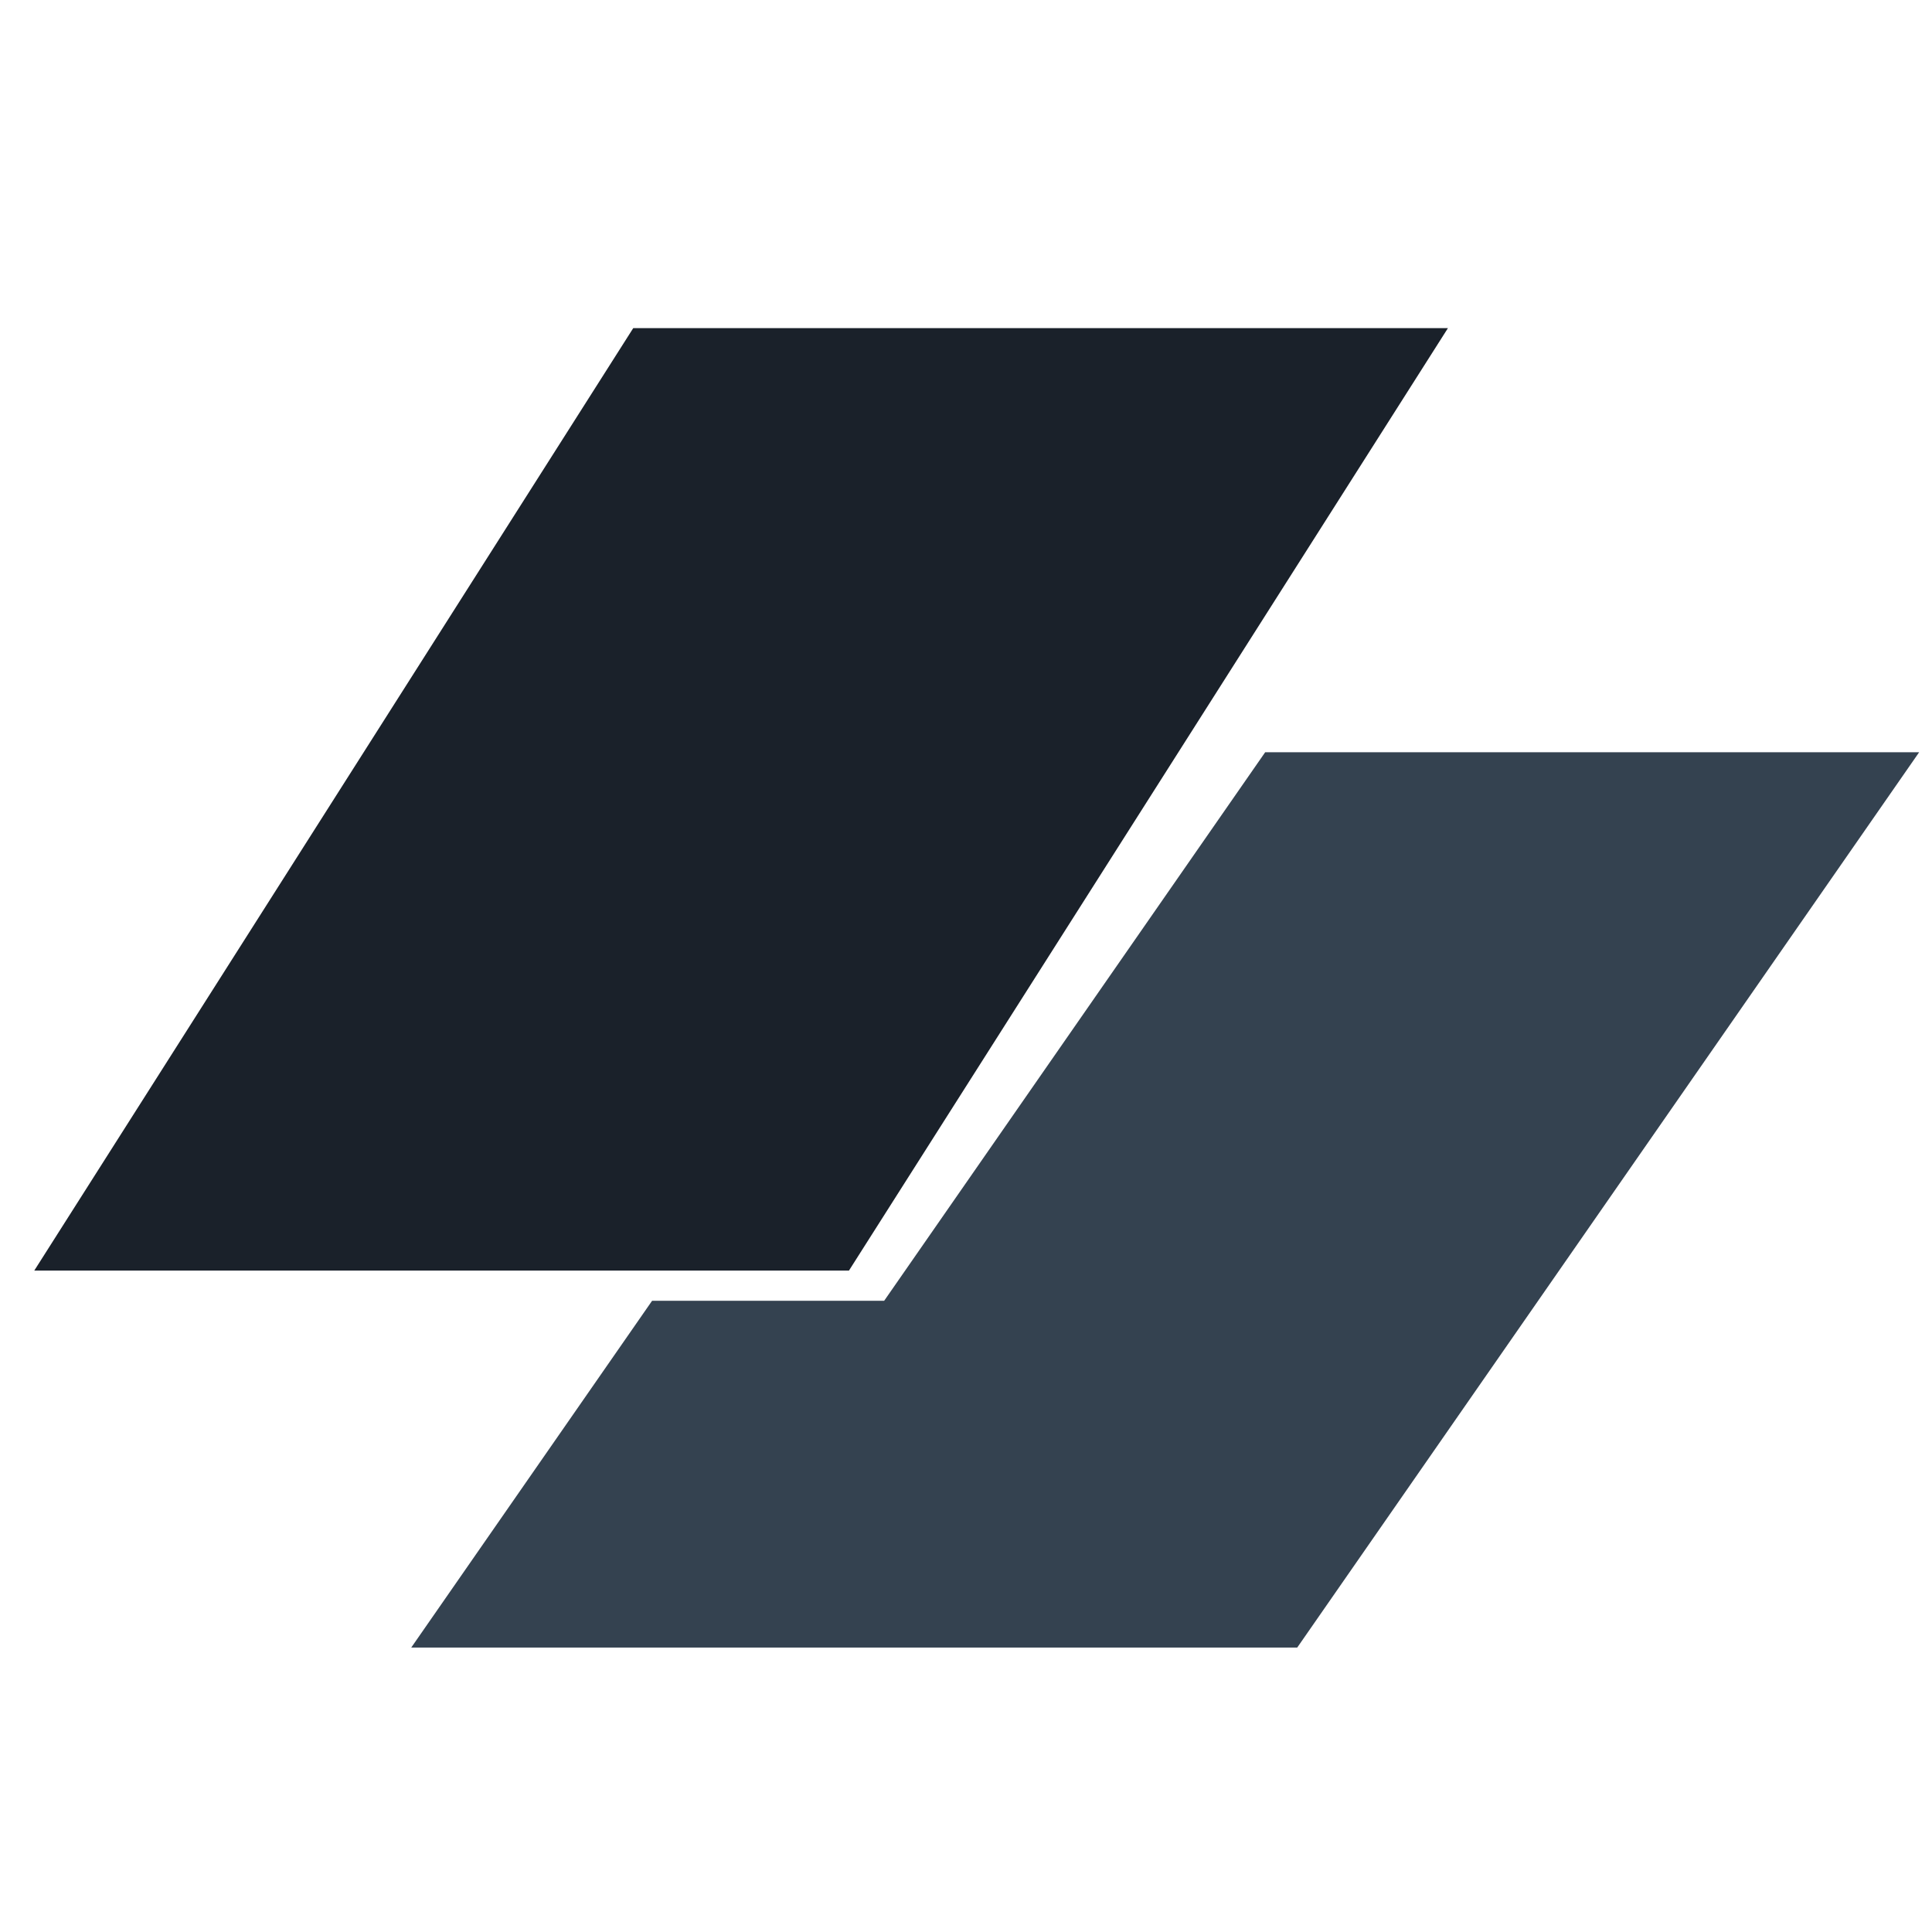
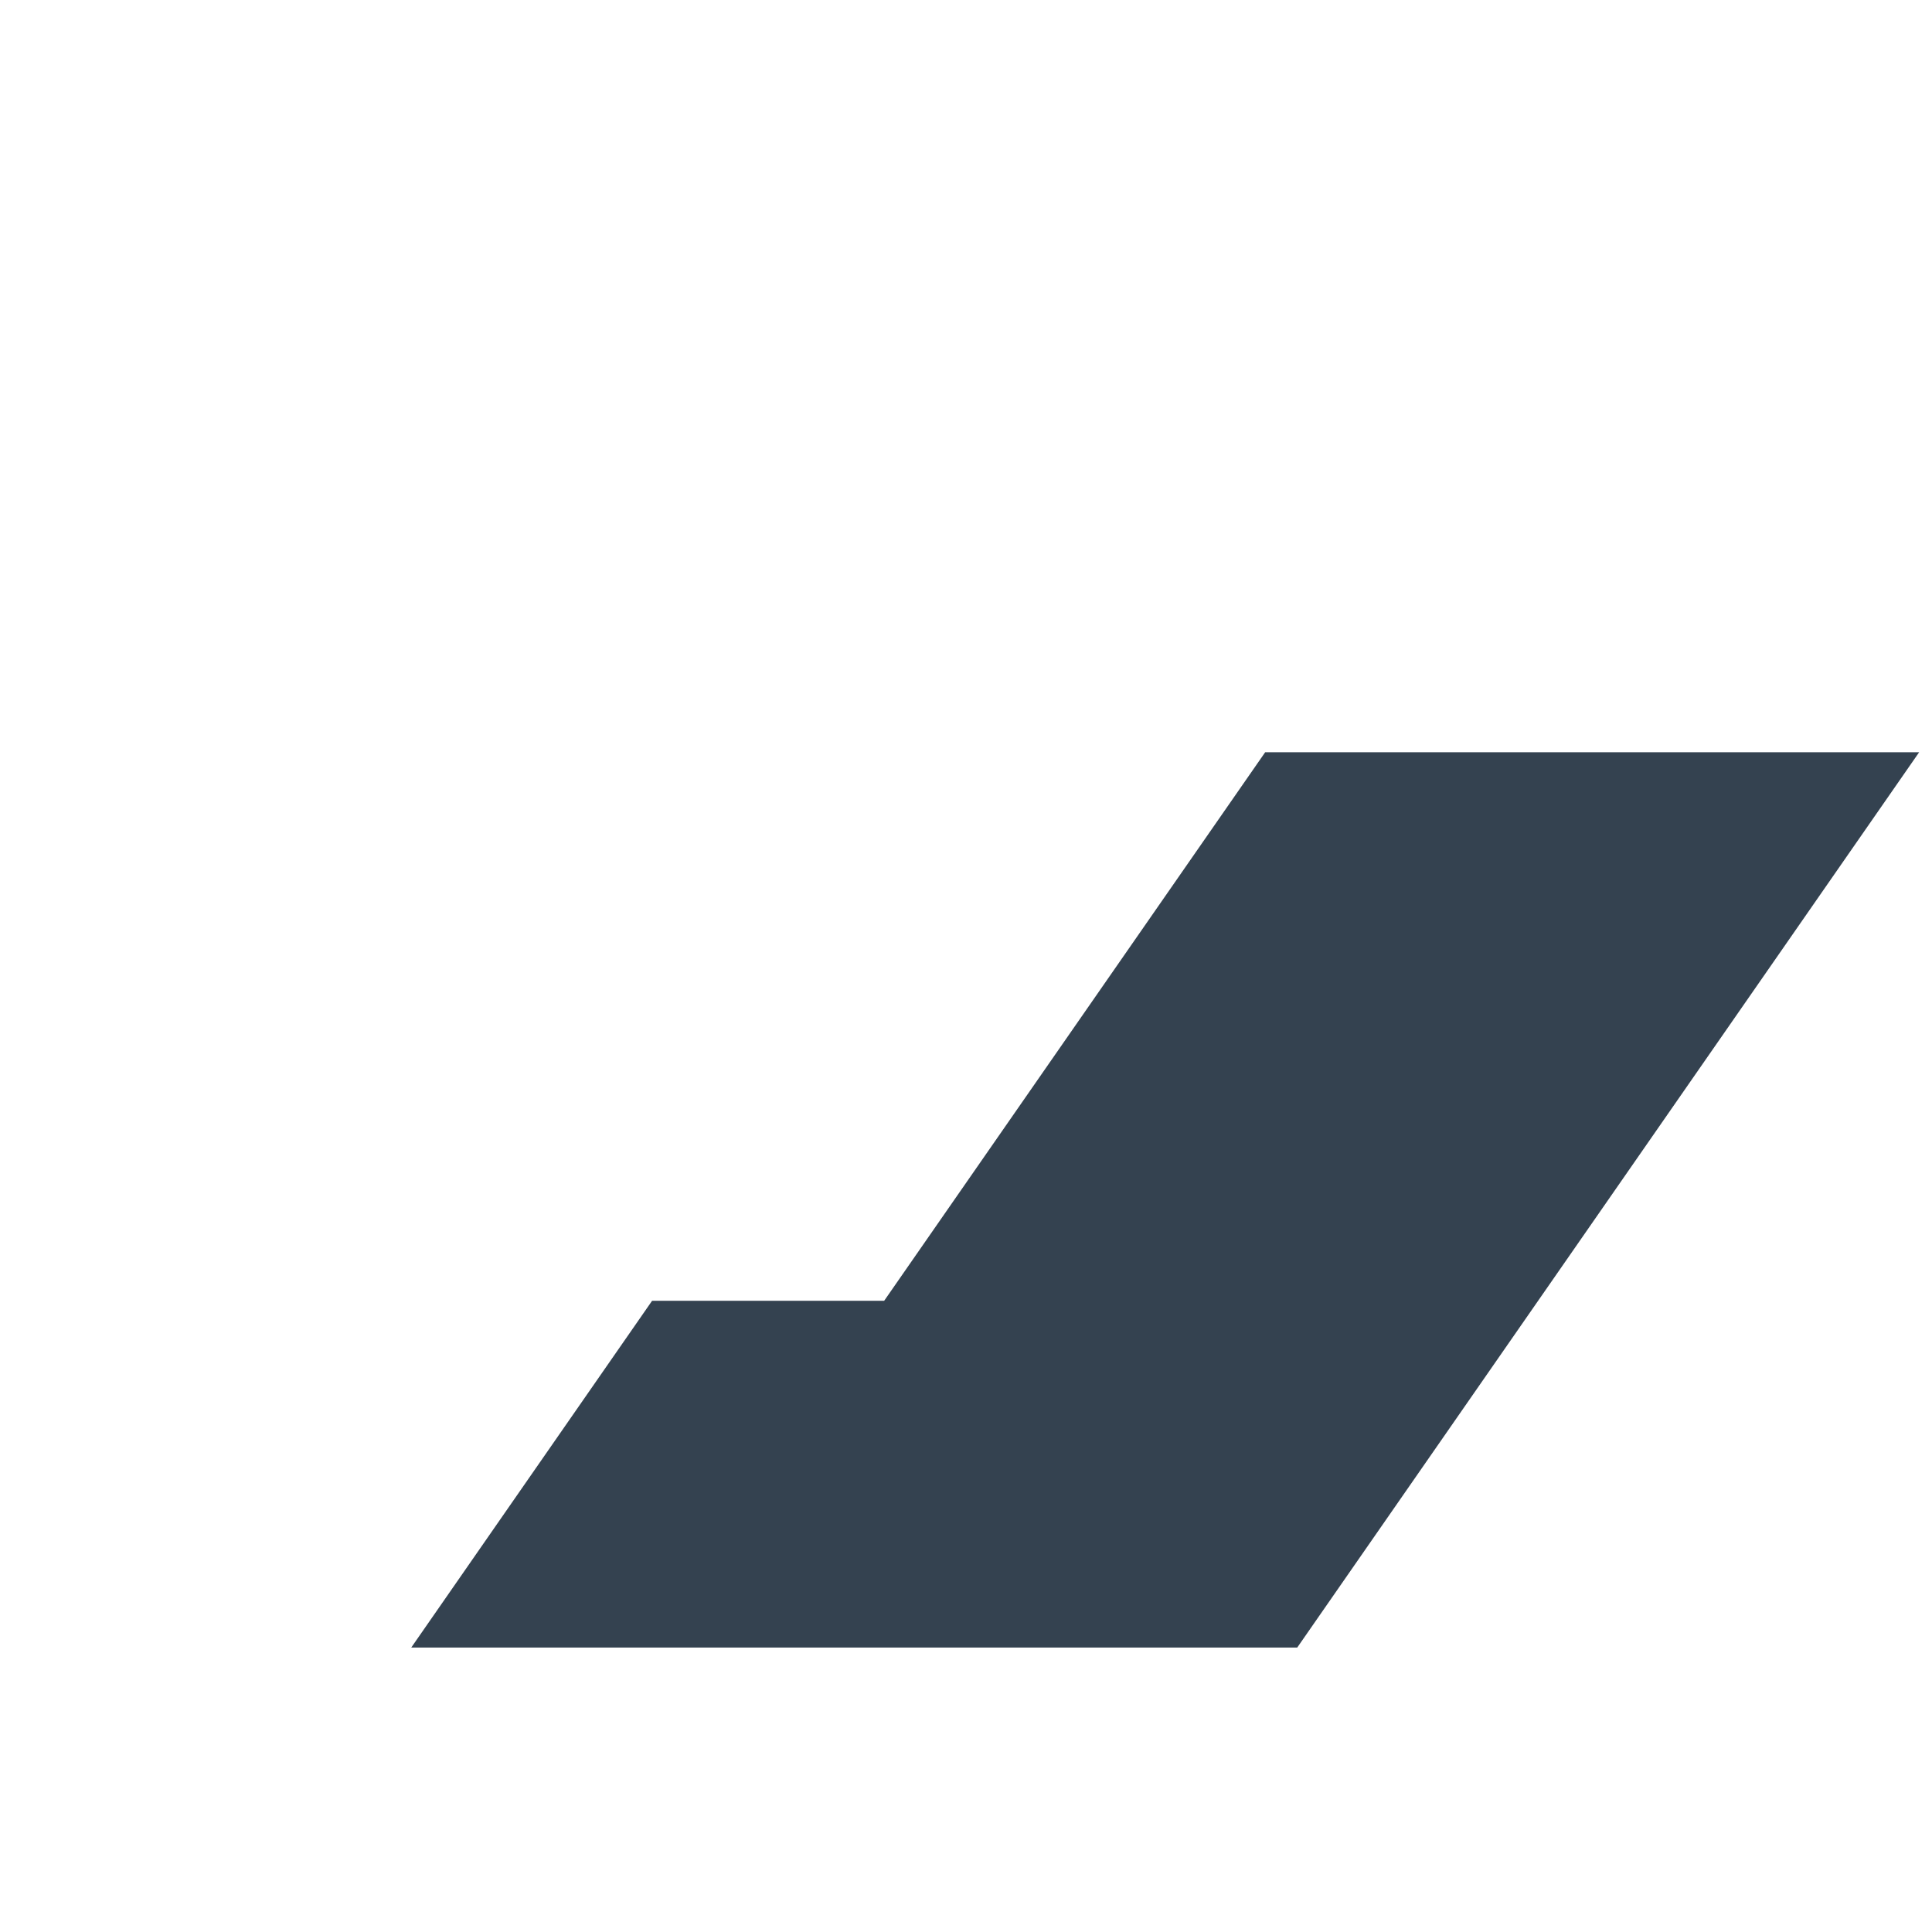
<svg xmlns="http://www.w3.org/2000/svg" width="41" height="41" viewBox="0 0 41 41" fill="none">
  <g clip-path="url(#clip0_2880_2077)">
-     <path d="M13.438 6.964H30.727L18.016 26.964H0.727L13.438 6.964Z" fill="#1A212A" />
-     <path d="M13.838 27.605L8.727 34.964H27.529L40.727 15.964H26.849L18.763 27.605H13.838Z" fill="#344250" />
+     <path d="M13.838 27.605L8.727 34.964H27.529L40.727 15.964H26.849L18.763 27.605H13.838" fill="#344250" />
  </g>
  <defs>
    <clipPath id="clip0_2880_2077">
      <rect width="40" height="40" fill="white" transform="translate(0.727 0.964)" />
    </clipPath>
  </defs>
</svg>